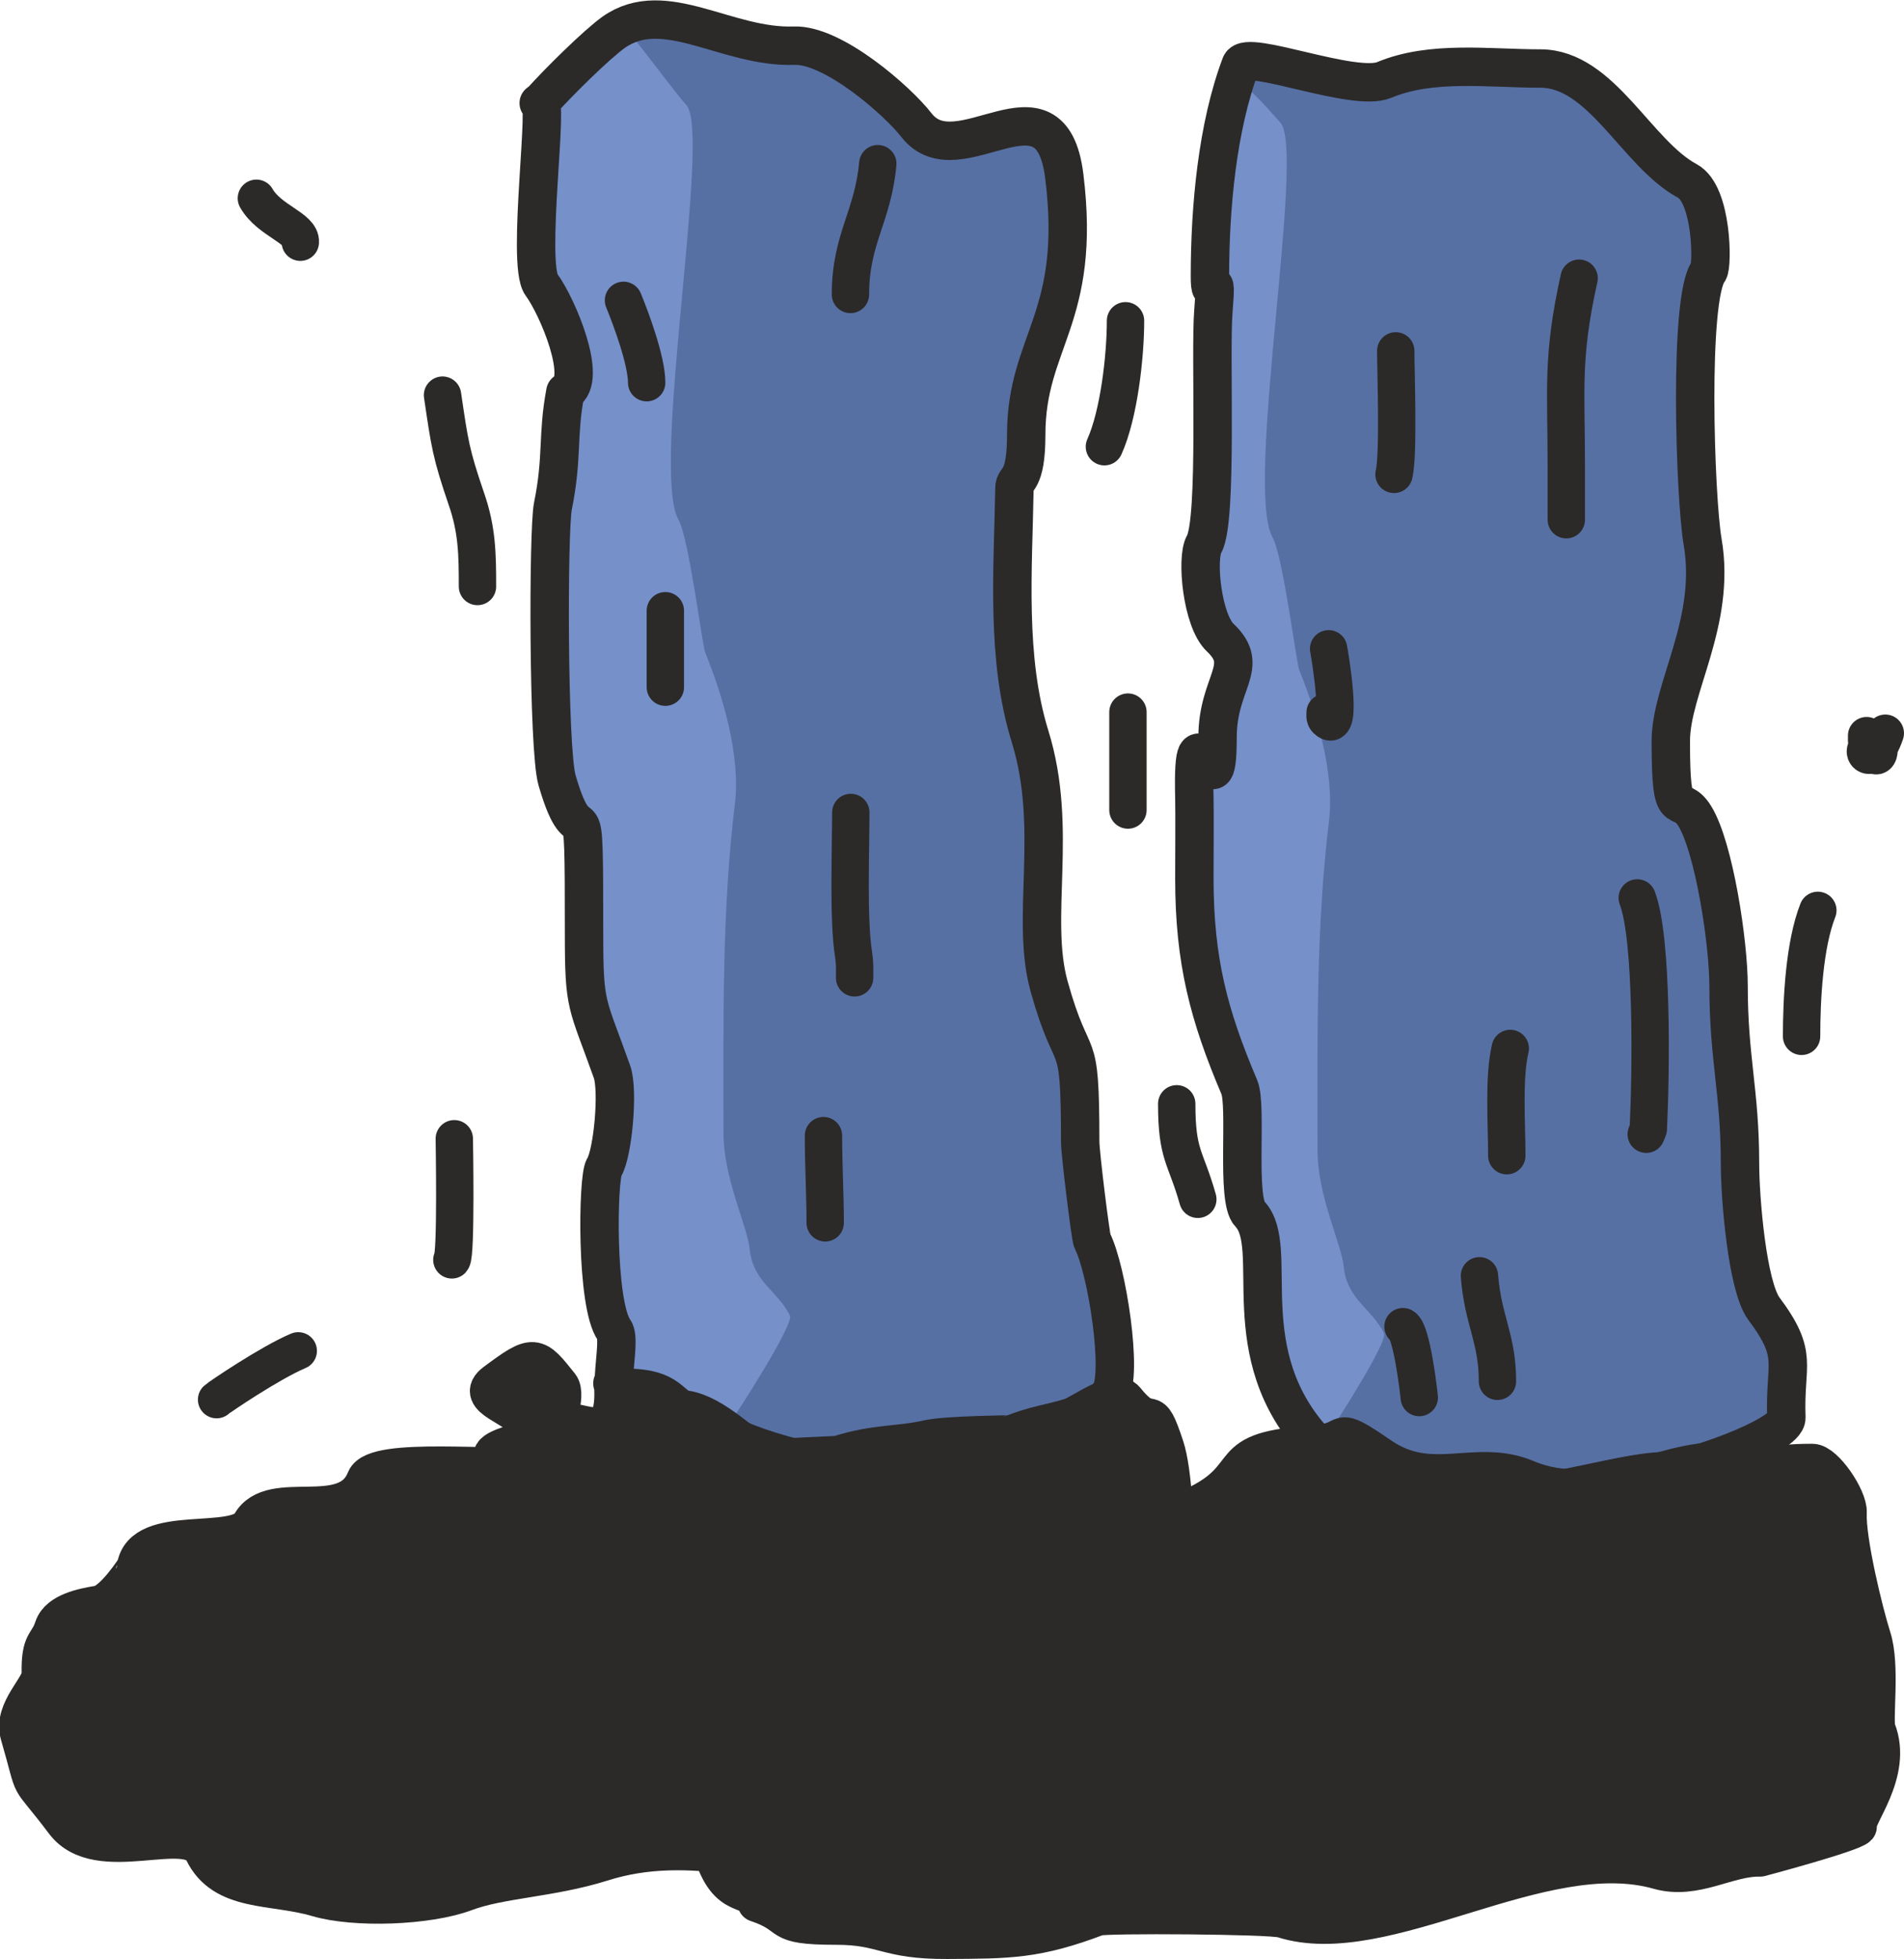
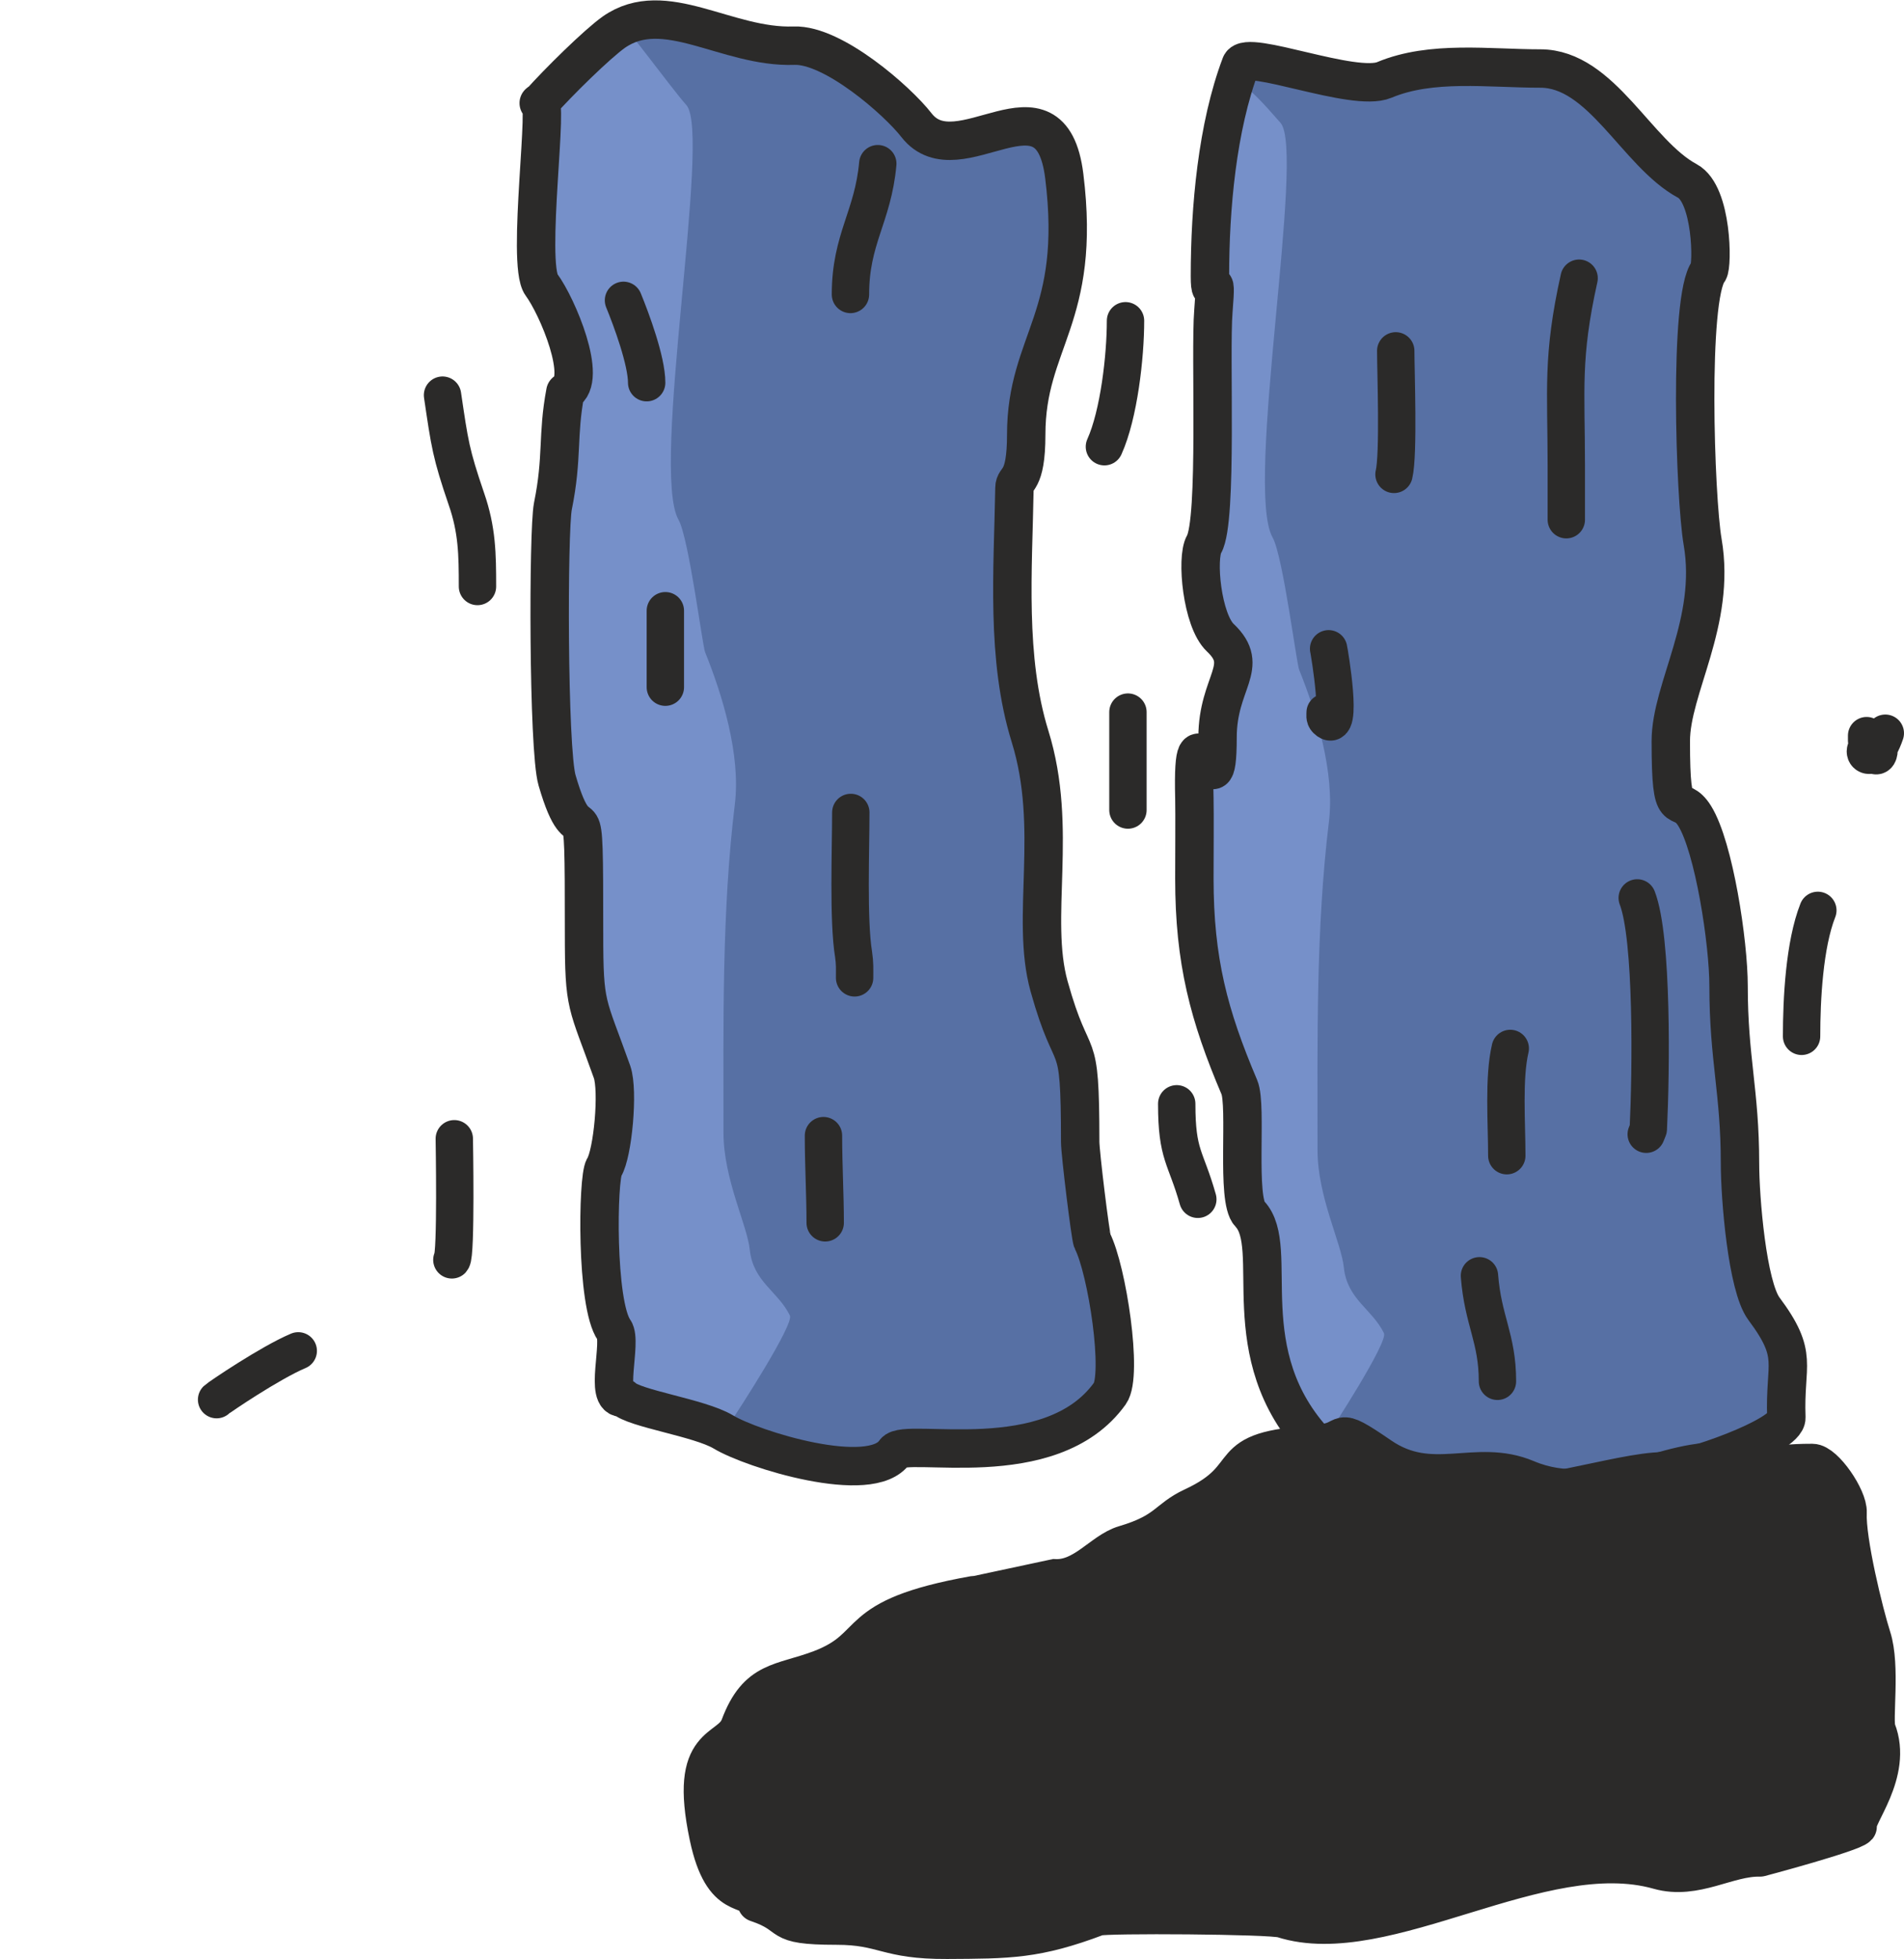
<svg xmlns="http://www.w3.org/2000/svg" xml:space="preserve" width="13.606mm" height="13.999mm" version="1.0" style="shape-rendering:geometricPrecision; text-rendering:geometricPrecision; image-rendering:optimizeQuality; fill-rule:evenodd; clip-rule:evenodd" viewBox="0 0 55.03 56.62">
  <defs>
    <style type="text/css"> .str1 {stroke:#2B2A29;stroke-width:1.08;stroke-linecap:round;stroke-linejoin:round;stroke-miterlimit:22.926} .str0 {stroke:#2B2A29;stroke-width:1.11;stroke-linecap:round;stroke-linejoin:round;stroke-miterlimit:22.926} .fil2 {fill:none} .fil4 {fill:#2B2A29} .fil1 {fill:#7690C9} .fil0 {fill:#5770A4} .fil3 {fill:#5770A4} </style>
    <clipPath id="id0">
      <path d="M35.86 1.87c-0.68,1.8 -0.89,4.14 -0.89,6.11 0,0.93 0.22,-0.47 0.1,1.01 -0.1,1.21 0.13,6.05 -0.27,6.74 -0.23,0.4 -0.06,2.2 0.47,2.7 0.89,0.84 -0.08,1.28 -0.08,2.88 0,2.66 -0.75,-1.5 -0.67,1.76 0.01,0.41 0,1.79 0,2.32 0,2.38 0.42,3.96 1.3,6.03 0.23,0.54 -0.1,3.25 0.3,3.66 0.93,0.97 -0.54,4.05 1.95,6.67 0.55,0.58 1.42,0.33 2.21,0.66 1.22,0.5 2.48,0.34 2.88,0.64 0.7,0.52 3.64,-0.53 4.93,-0.53 0.64,0 3.56,-1.01 3.54,-1.55 -0.06,-1.59 0.38,-1.77 -0.65,-3.15 -0.48,-0.65 -0.69,-3.19 -0.69,-4.2 0,-2.07 -0.33,-3.02 -0.33,-5.12 0,-1.26 -0.42,-4.02 -0.98,-4.92 -0.45,-0.73 -0.69,0.3 -0.69,-2.16 0,-1.53 1.32,-3.44 0.92,-5.76 -0.22,-1.27 -0.41,-7.06 0.17,-7.82 0.12,-0.16 0.11,-2.22 -0.61,-2.61 -1.47,-0.79 -2.48,-3.25 -4.25,-3.25 -1.49,0 -3.15,-0.24 -4.51,0.33 -0.88,0.37 -3.98,-0.9 -4.15,-0.44z" />
    </clipPath>
    <clipPath id="id1">
      <path d="M15.57 2.98c0.33,-0.37 -0.37,4.64 0.08,5.25 0.46,0.62 1.36,2.75 0.69,3.1 -0.24,1.27 -0.07,1.87 -0.36,3.3 -0.14,0.7 -0.14,7.03 0.12,7.92 0.74,2.55 0.78,-0.55 0.78,4.42 0,2.17 0.08,1.96 0.81,4.01 0.19,0.55 0.02,2.36 -0.23,2.76 -0.19,0.3 -0.24,3.96 0.29,4.7 0.24,0.34 -0.3,2.04 0.26,1.95 0.31,0.32 2.2,0.58 2.89,0.99 0.84,0.51 4.28,1.58 4.96,0.58 0.3,-0.44 4.51,0.7 6.22,-1.69 0.38,-0.53 -0.08,-3.57 -0.51,-4.41 -0.05,-0.1 -0.35,-2.53 -0.35,-2.86 0,-3.35 -0.19,-1.95 -0.9,-4.5 -0.55,-1.98 0.28,-4.55 -0.55,-7.22 -0.7,-2.26 -0.49,-4.81 -0.45,-7.18 0,-0.31 0.34,-0.12 0.34,-1.54 0,-2.71 1.61,-3.36 1.1,-7.47 -0.39,-3.14 -3.06,0.08 -4.27,-1.47 -0.55,-0.71 -2.41,-2.34 -3.54,-2.3 -1.95,0.07 -3.74,-1.42 -5.21,-0.39 -0.48,0.34 -1.61,1.45 -2.15,2.06z" />
    </clipPath>
  </defs>
  <g id="Слой_x0020_1">
    <g id="_2528097389664">
      <path class="fil0" d="M35.86 1.87c-0.68,1.8 -0.89,4.14 -0.89,6.11 0,0.93 0.22,-0.47 0.1,1.01 -0.1,1.21 0.13,6.05 -0.27,6.74 -0.23,0.4 -0.06,2.2 0.47,2.7 0.89,0.84 -0.08,1.28 -0.08,2.88 0,2.66 -0.75,-1.5 -0.67,1.76 0.01,0.41 0,1.79 0,2.32 0,2.38 0.42,3.96 1.3,6.03 0.23,0.54 -0.1,3.25 0.3,3.66 0.93,0.97 -0.54,4.05 1.95,6.67 0.55,0.58 1.42,0.33 2.21,0.66 1.22,0.5 2.48,0.34 2.88,0.64 0.7,0.52 3.64,-0.53 4.93,-0.53 0.64,0 3.56,-1.01 3.54,-1.55 -0.06,-1.59 0.38,-1.77 -0.65,-3.15 -0.48,-0.65 -0.69,-3.19 -0.69,-4.2 0,-2.07 -0.33,-3.02 -0.33,-5.12 0,-1.26 -0.42,-4.02 -0.98,-4.92 -0.45,-0.73 -0.69,0.3 -0.69,-2.16 0,-1.53 1.32,-3.44 0.92,-5.76 -0.22,-1.27 -0.41,-7.06 0.17,-7.82 0.12,-0.16 0.11,-2.22 -0.61,-2.61 -1.47,-0.79 -2.48,-3.25 -4.25,-3.25 -1.49,0 -3.15,-0.24 -4.51,0.33 -0.88,0.37 -3.98,-0.9 -4.15,-0.44z" />
      <g style="clip-path:url(#id0)">
        <g>
          <path id="_1" class="fil1" d="M36.02 42.42c0.95,-1.13 1.81,-0.15 2.25,-0.79 0.24,-0.35 1.85,-2.84 1.73,-3.1 -0.34,-0.7 -1.06,-0.97 -1.16,-1.9 -0.07,-0.71 -0.76,-2.04 -0.76,-3.39 0,-3.18 -0.05,-6.39 0.33,-9.5 0.17,-1.41 -0.36,-3.14 -0.86,-4.38 -0.08,-0.19 -0.47,-3.3 -0.77,-3.83 -0.82,-1.45 0.96,-11.15 0.23,-11.98 -1.03,-1.17 -1.75,-2.04 -2.47,-0.09 -0.08,0.23 0.07,4.47 -0.18,5.63 -0.27,1.26 0.24,1.27 -0.36,3.08 -0.14,0.41 -0.23,2.98 -0.47,3.71 -0.57,1.76 -1.71,6.28 -1.71,8.08 0,1.73 0.32,2.4 0.32,4.24 0,1.8 0.45,2.16 0.43,3.45 -0.02,1.12 1.36,4.87 1.3,6.35 -0.02,0.51 0.56,0.58 0.96,1.73 0.19,0.54 0.92,0.41 0.96,2.13l0.23 0.57z" />
        </g>
      </g>
      <path class="fil2 str0" d="M35.86 1.87c-0.68,1.8 -0.89,4.14 -0.89,6.11 0,0.93 0.22,-0.47 0.1,1.01 -0.1,1.21 0.13,6.05 -0.27,6.74 -0.23,0.4 -0.06,2.2 0.47,2.7 0.89,0.84 -0.08,1.28 -0.08,2.88 0,2.66 -0.75,-1.5 -0.67,1.76 0.01,0.41 0,1.79 0,2.32 0,2.38 0.42,3.96 1.3,6.03 0.23,0.54 -0.1,3.25 0.3,3.66 0.93,0.97 -0.54,4.05 1.95,6.67 0.55,0.58 1.42,0.33 2.21,0.66 1.22,0.5 2.48,0.34 2.88,0.64 0.7,0.52 3.64,-0.53 4.93,-0.53 0.64,0 3.56,-1.01 3.54,-1.55 -0.06,-1.59 0.38,-1.77 -0.65,-3.15 -0.48,-0.65 -0.69,-3.19 -0.69,-4.2 0,-2.07 -0.33,-3.02 -0.33,-5.12 0,-1.26 -0.42,-4.02 -0.98,-4.92 -0.45,-0.73 -0.69,0.3 -0.69,-2.16 0,-1.53 1.32,-3.44 0.92,-5.76 -0.22,-1.27 -0.41,-7.06 0.17,-7.82 0.12,-0.16 0.11,-2.22 -0.61,-2.61 -1.47,-0.79 -2.48,-3.25 -4.25,-3.25 -1.49,0 -3.15,-0.24 -4.51,0.33 -0.88,0.37 -3.98,-0.9 -4.15,-0.44z" />
      <path class="fil3" d="M15.57 2.98c0.33,-0.37 -0.37,4.64 0.08,5.25 0.46,0.62 1.36,2.75 0.69,3.1 -0.24,1.27 -0.07,1.87 -0.36,3.3 -0.14,0.7 -0.14,7.03 0.12,7.92 0.74,2.55 0.78,-0.55 0.78,4.42 0,2.17 0.08,1.96 0.81,4.01 0.19,0.55 0.02,2.36 -0.23,2.76 -0.19,0.3 -0.24,3.96 0.29,4.7 0.24,0.34 -0.3,2.04 0.26,1.95 0.31,0.32 2.2,0.58 2.89,0.99 0.84,0.51 4.28,1.58 4.96,0.58 0.3,-0.44 4.51,0.7 6.22,-1.69 0.38,-0.53 -0.08,-3.57 -0.51,-4.41 -0.05,-0.1 -0.35,-2.53 -0.35,-2.86 0,-3.35 -0.19,-1.95 -0.9,-4.5 -0.55,-1.98 0.28,-4.55 -0.55,-7.22 -0.7,-2.26 -0.49,-4.81 -0.45,-7.18 0,-0.31 0.34,-0.12 0.34,-1.54 0,-2.71 1.61,-3.36 1.1,-7.47 -0.39,-3.14 -3.06,0.08 -4.27,-1.47 -0.55,-0.71 -2.41,-2.34 -3.54,-2.3 -1.95,0.07 -3.74,-1.42 -5.21,-0.39 -0.48,0.34 -1.61,1.45 -2.15,2.06z" />
      <g style="clip-path:url(#id1)">
        <g>
          <path id="_1_0" class="fil1" d="M18.85 41.91c0.95,-1.13 1.81,-0.15 2.25,-0.79 0.24,-0.35 1.85,-2.84 1.73,-3.1 -0.34,-0.7 -1.06,-0.97 -1.16,-1.9 -0.07,-0.71 -0.76,-2.04 -0.76,-3.39 0,-3.18 -0.05,-6.39 0.33,-9.5 0.17,-1.41 -0.36,-3.14 -0.86,-4.38 -0.08,-0.19 -0.47,-3.3 -0.77,-3.83 -0.82,-1.45 0.96,-11.15 0.23,-11.98 -1.03,-1.17 -4.6,-6.51 -5.33,-4.56 -0.08,0.23 -2.01,6.4 -2.26,7.56 -0.27,1.25 3.67,3.95 3.08,5.76 -0.14,0.41 -1.33,3.16 -1.57,3.88 -0.57,1.76 0.89,5.97 0.89,7.77 0,1.73 0.32,2.4 0.32,4.24 0,1.8 0.45,2.16 0.43,3.45 -0.02,1.12 1.36,4.87 1.3,6.35 -0.02,0.51 0.56,0.58 0.96,1.73 0.19,0.54 0.92,0.41 0.96,2.13l0.23 0.57z" />
        </g>
      </g>
      <path class="fil2 str0" d="M15.57 2.98c0.33,-0.37 -0.37,4.64 0.08,5.25 0.46,0.62 1.36,2.75 0.69,3.1 -0.24,1.27 -0.07,1.87 -0.36,3.3 -0.14,0.7 -0.14,7.03 0.12,7.92 0.74,2.55 0.78,-0.55 0.78,4.42 0,2.17 0.08,1.96 0.81,4.01 0.19,0.55 0.02,2.36 -0.23,2.76 -0.19,0.3 -0.24,3.96 0.29,4.7 0.24,0.34 -0.3,2.04 0.26,1.95 0.31,0.32 2.2,0.58 2.89,0.99 0.84,0.51 4.28,1.58 4.96,0.58 0.3,-0.44 4.51,0.7 6.22,-1.69 0.38,-0.53 -0.08,-3.57 -0.51,-4.41 -0.05,-0.1 -0.35,-2.53 -0.35,-2.86 0,-3.35 -0.19,-1.95 -0.9,-4.5 -0.55,-1.98 0.28,-4.55 -0.55,-7.22 -0.7,-2.26 -0.49,-4.81 -0.45,-7.18 0,-0.31 0.34,-0.12 0.34,-1.54 0,-2.71 1.61,-3.36 1.1,-7.47 -0.39,-3.14 -3.06,0.08 -4.27,-1.47 -0.55,-0.71 -2.41,-2.34 -3.54,-2.3 -1.95,0.07 -3.74,-1.42 -5.21,-0.39 -0.48,0.34 -1.61,1.45 -2.15,2.06z" />
-       <path class="fil2 str1" d="M7.41 5.73c0.37,0.65 1.3,0.86 1.27,1.27" />
      <path class="fil2 str1" d="M18.02 8.68c0.23,0.56 0.67,1.75 0.67,2.38" />
      <path class="fil2 str1" d="M38.4 18.75c0.02,0.08 0.44,2.54 -0.06,2.05 -0.06,-0.06 -0.04,-0.14 -0.04,-0.21" />
      <path class="fil2 str1" d="M45.64 8.04c-0.51,2.3 -0.37,3.2 -0.37,5.44 0,0.51 0,1.03 0,1.54" />
      <path class="fil2 str1" d="M40.34 10.14c0,0.58 0.09,3 -0.05,3.57" />
      <path class="fil2 str1" d="M24.59 23.48c0,1.07 -0.08,3.12 0.08,4.1 0.04,0.27 0.03,0.42 0.03,0.68" />
      <path class="fil2 str1" d="M23.8 32.82c0,0.85 0.05,1.71 0.05,2.52" />
      <path class="fil2 str1" d="M47.32 25.95c0.45,1.16 0.4,5.04 0.32,6.68l-0.06 0.15" />
      <path class="fil2 str1" d="M43.65 30.3c-0.2,0.85 -0.1,2.16 -0.1,3.1" />
      <path class="fil2 str1" d="M42.76 36.87c0.1,1.3 0.52,1.8 0.52,3.05" />
-       <path class="fil2 str1" d="M41.02 40.39c-0.02,-0.22 -0.22,-1.91 -0.47,-2.05" />
      <path class="fil2 str1" d="M19.23 17.65c0,0.74 0,1.47 0,2.21" />
      <path class="fil2 str1" d="M25.37 4.73c-0.14,1.54 -0.79,2.17 -0.79,3.78" />
      <path class="fil2 str1" d="M12.79 11.42c0.21,1.42 0.24,1.68 0.69,3 0.31,0.89 0.32,1.6 0.32,2.53" />
      <path class="fil2 str1" d="M13.13 32.91c0,0.02 0.06,3.36 -0.07,3.5" />
      <path class="fil2 str1" d="M8.62 39.04c-0.81,0.34 -2.3,1.35 -2.36,1.41" />
      <path class="fil2 str1" d="M52.54 26.31c-0.39,0.99 -0.47,2.57 -0.47,3.64" />
      <path class="fil2 str1" d="M54.49 21.19c-0.41,1.2 -0.91,0.34 -0.27,0.34 0.19,0 0.06,0.78 -0.27,-0.13l0 -0.14" />
      <path class="fil2 str1" d="M32.53 9.27c0,1.03 -0.19,2.71 -0.61,3.64" />
      <path class="fil2 str1" d="M32.6 20.58c0,0.94 0,1.89 0,2.83" />
      <path class="fil2 str1" d="M34.01 31.9c0,1.5 0.26,1.52 0.61,2.76" />
-       <path class="fil4 str0" d="M17.72 39.95c0.16,2.18 -1.16,0.8 -1.62,1.25 -0.1,0.1 0.3,-0.89 0.08,-1.16 -0.71,-0.89 -0.73,-0.94 -1.87,-0.09 -0.63,0.47 0.62,0.67 0.97,1.24 0.28,0.46 0.73,0.13 -0.6,0.59 -1.39,0.47 0.94,0.73 1.36,-0.31 0.42,-1.04 -0.58,0.16 0.46,0.72 0.47,0.25 -0.44,-0.03 -1.16,0.14 -0.84,0.19 -4.49,-0.26 -4.77,0.43 -0.55,1.39 -2.72,0.21 -3.32,1.28 -0.42,0.75 -3.13,-0.03 -3.32,1.25 -0,0.01 -0.65,1.03 -1.09,1.09 -0.43,0.07 -1.14,0.21 -1.29,0.66 -0.17,0.52 -0.39,0.37 -0.37,1.34 0.01,0.38 -0.82,1.05 -0.62,1.74 0.54,1.86 0.13,0.99 1.3,2.54 0.98,1.3 3.57,-0.08 4.02,0.85 0.58,1.2 2,0.95 3.29,1.33 1.08,0.32 3.19,0.25 4.28,-0.16 1.01,-0.38 2.47,-0.4 3.94,-0.86 1.29,-0.41 2.5,-0.37 3.81,-0.21 0.12,0.02 0.95,0.81 1.03,0.62 -0.28,-0.48 -0.42,0.21 1.08,-0.27 4.11,-1.34 1.14,-1.09 5.48,-1.09 0.38,0 0.78,-0.71 2.4,-0.68 1.16,0.02 -0.74,-1.01 1.58,-2.56 1.38,-0.92 1.34,-6.47 0.9,-7.81 -0.48,-1.46 -0.32,-0.34 -1.14,-1.36 -0.29,-0.36 -1.27,0.4 -1.59,0.5 -0.54,0.17 -1.07,0.23 -1.69,0.49 -0.03,0.01 -1.88,0.02 -2.42,0.14 -0.88,0.2 -1.51,0.11 -2.61,0.46 -0.01,0 -2.08,0.1 -2.09,0.1 -0.64,-0.36 -1.48,-1.28 -2.31,-1.41 -0.47,-0.07 -0.42,-0.63 -1.7,-0.63 -0.22,0 -0.21,-0.15 -0.16,0.31l-0.26 -0.44z" />
      <path class="fil4 str0" d="M38.07 41.75c-2.96,0.15 -1.61,0.88 -3.6,1.8 -0.75,0.35 -0.72,0.72 -1.97,1.09 -0.65,0.19 -1.19,1.04 -2.06,0.97 -0.01,-0 -2.28,0.49 -2.29,0.49 -3.69,0.66 -2.68,1.47 -4.44,2.14 -1.14,0.43 -1.82,0.29 -2.33,1.65 -0.29,0.77 -1.5,0.34 -0.9,3.18 0.42,1.99 1.21,1.36 1.39,1.92 1.16,0.39 0.45,0.66 2.3,0.66 1.4,0 1.43,0.42 3.2,0.41 1.79,-0.01 2.58,-0 4.35,-0.67 0.21,-0.08 5.02,-0.05 5.35,0.06 2.96,0.95 7.48,-2.36 10.87,-1.4 1.06,0.3 1.99,-0.39 2.93,-0.37 0.01,0 2.66,-0.71 2.82,-0.89 -0.09,-0.29 1.04,-1.55 0.55,-2.79 -0.11,-0.29 0.13,-1.85 -0.14,-2.68 -0.22,-0.69 -0.74,-2.8 -0.7,-3.61 0.02,-0.42 -0.67,-1.43 -1.02,-1.43 -1.42,0 -0.81,0.23 -2.46,-0.01 -1.68,-0.24 -3.67,1.37 -5.8,0.47 -1.47,-0.62 -2.73,0.37 -4.22,-0.65 -1.44,-0.99 -0.82,-0.41 -1.81,-0.37 -0.95,0.05 -1.37,1.11 -1.29,0.55l1.28 -0.52z" />
    </g>
  </g>
</svg>